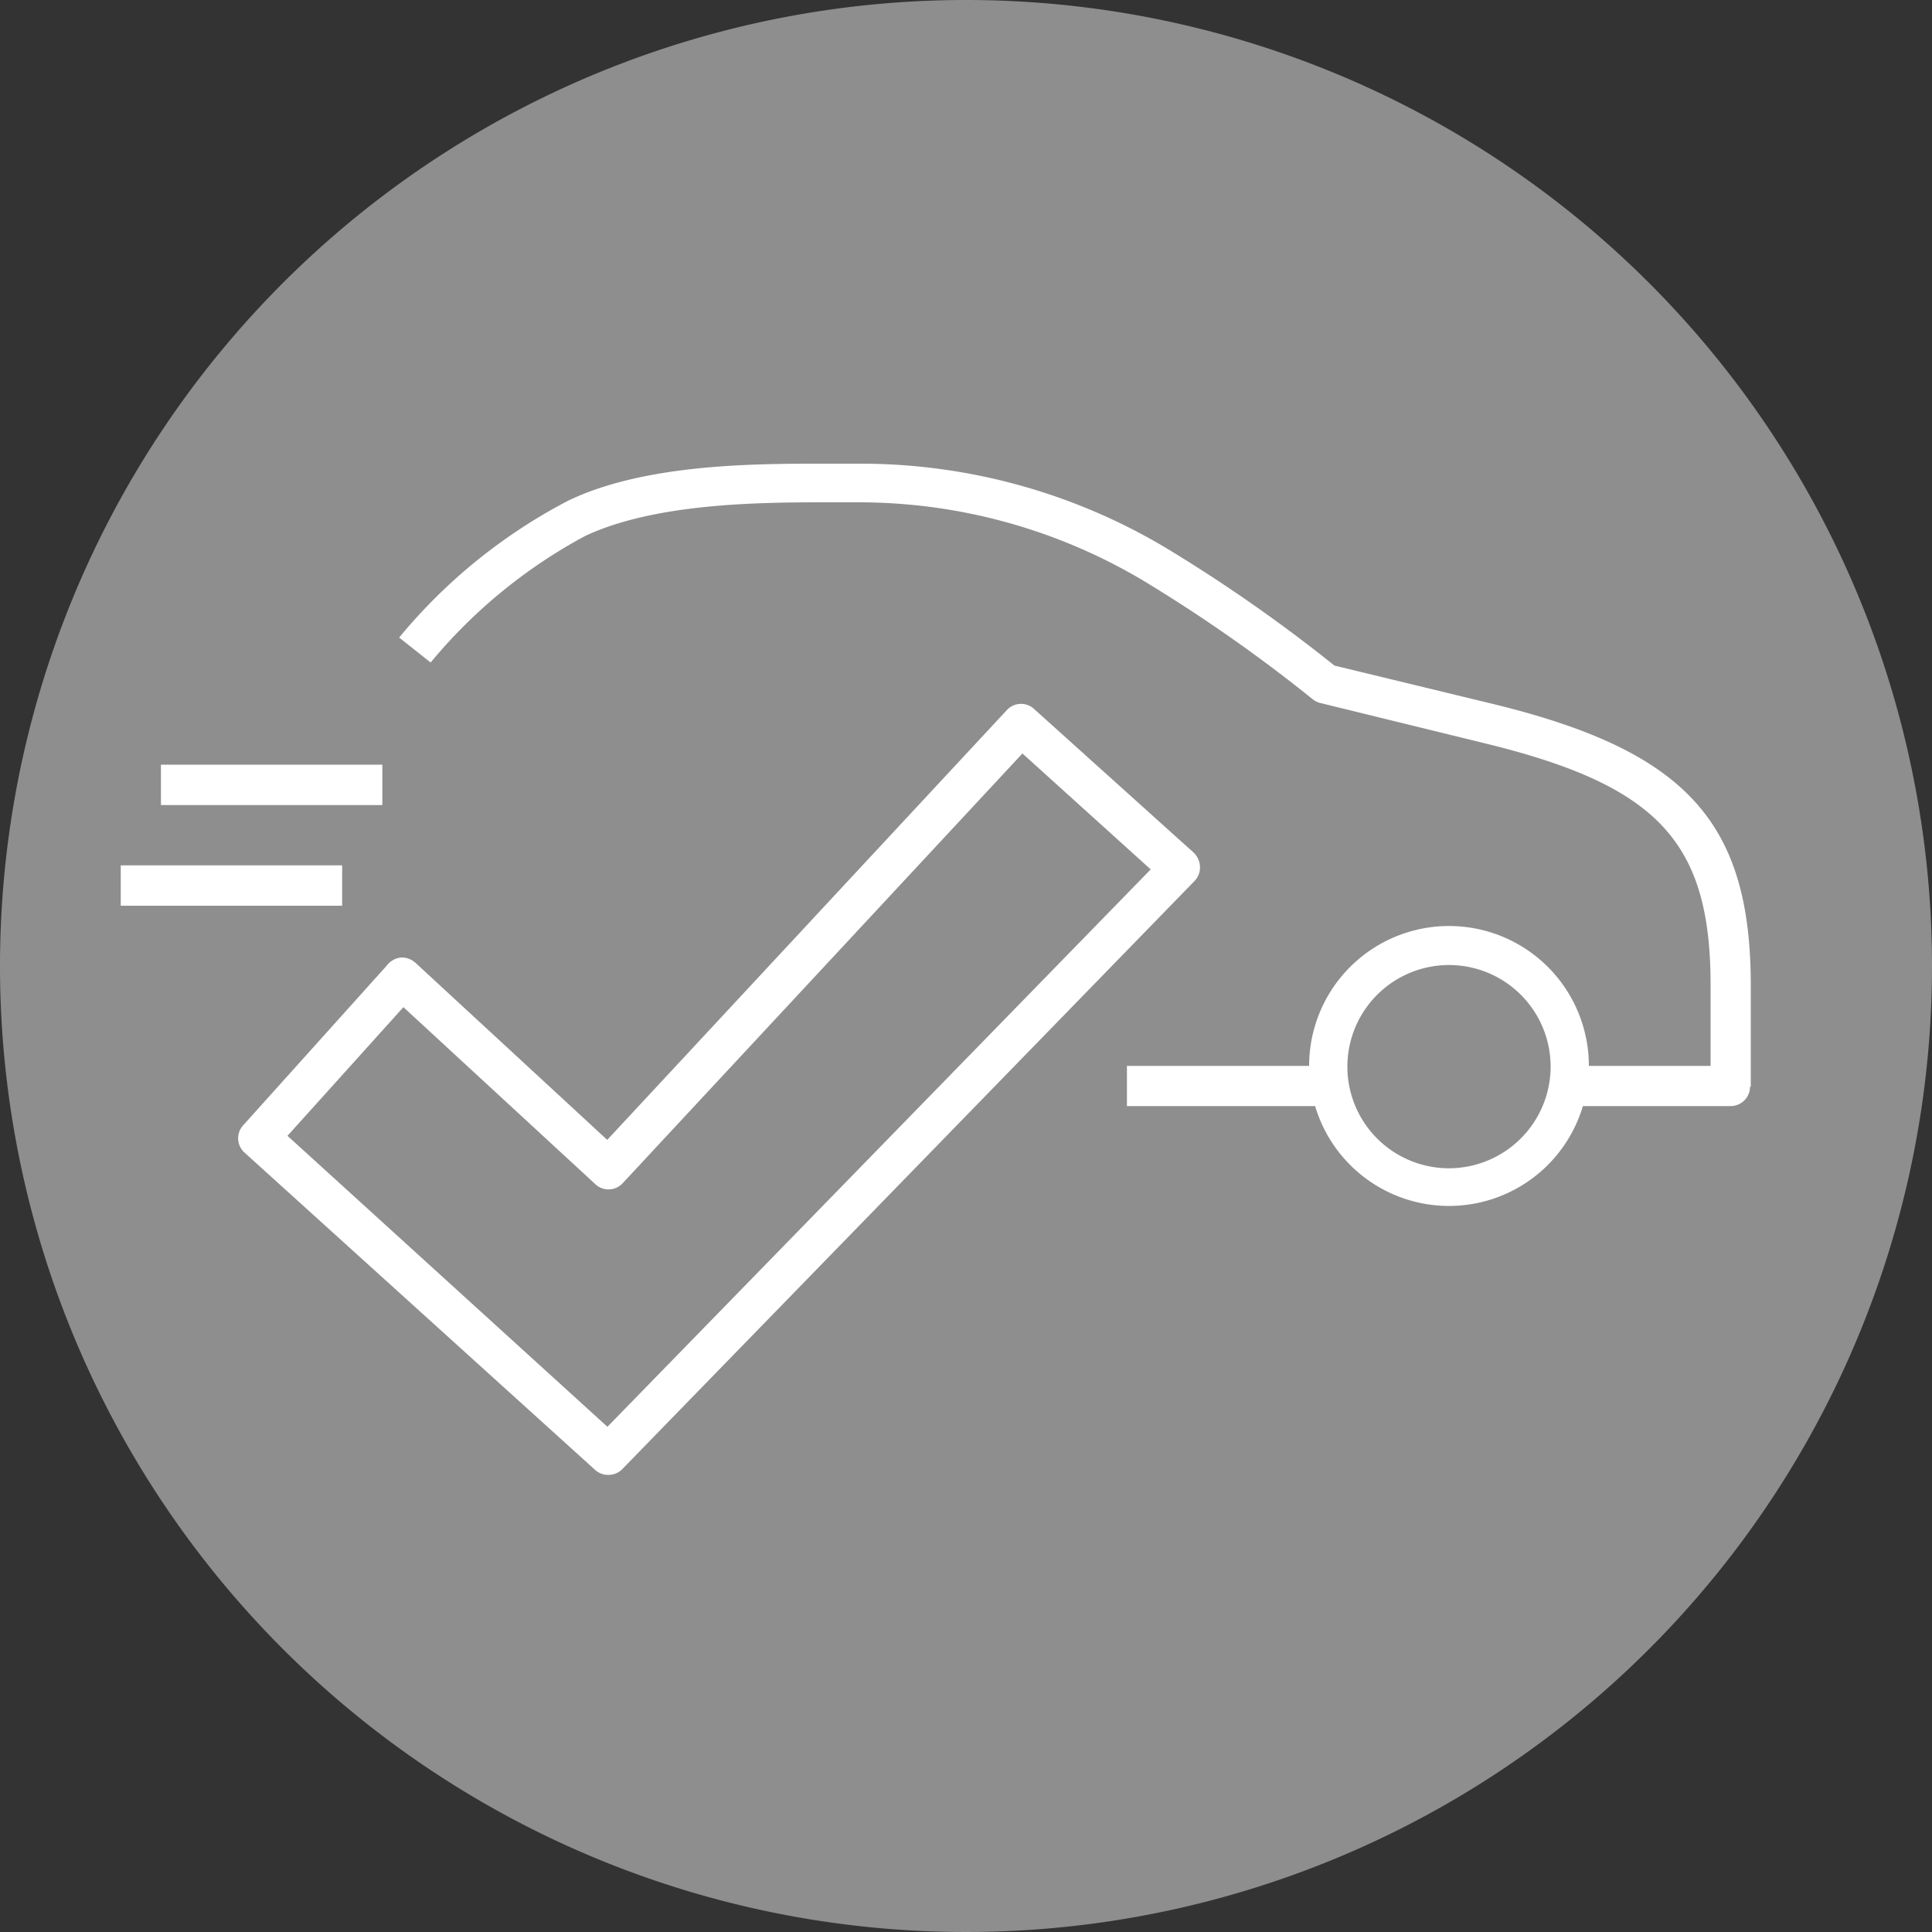
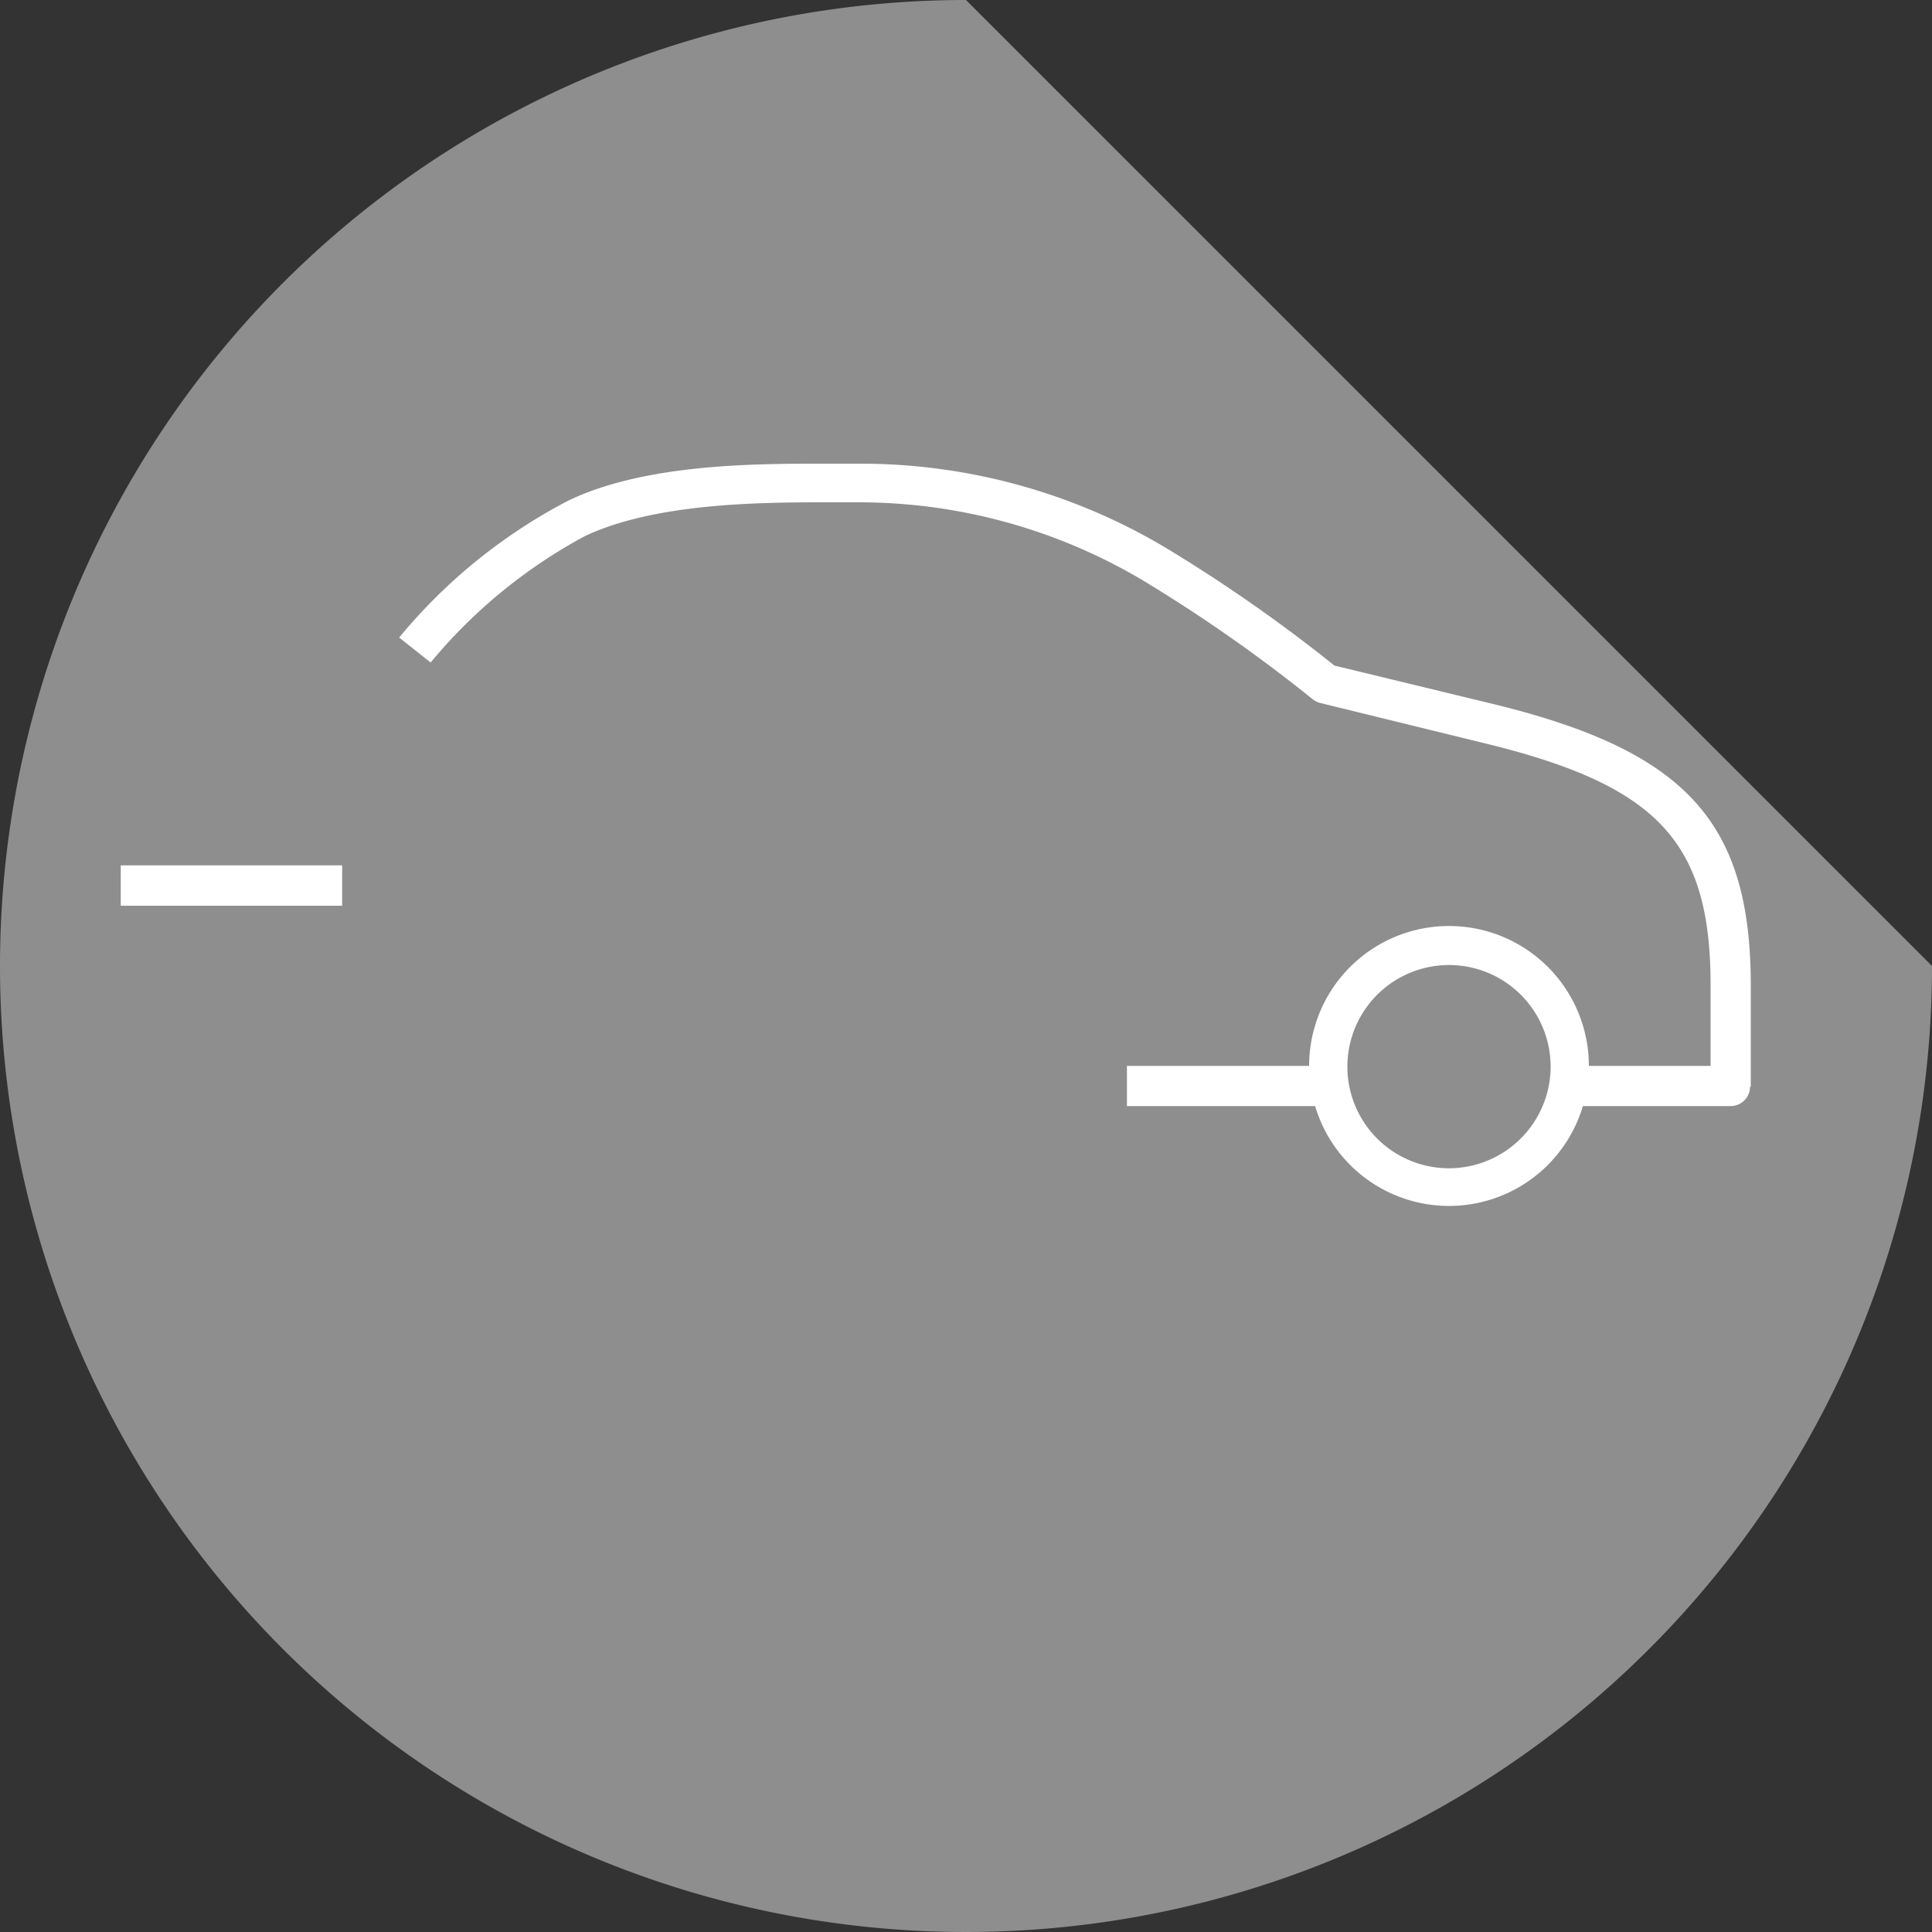
<svg xmlns="http://www.w3.org/2000/svg" viewBox="0 0 100 100">
  <rect x="0" y="0" width="100" height="100" fill="#333333" stroke="none" />
  <defs>
    <style>.cls-1{fill:#8e8e8e;}.cls-2{fill:#fff;}</style>
  </defs>
  <title>mobility_guarantee_icon_100x100xp</title>
  <g id="Ebene_2" data-name="Ebene 2">
    <g id="Ebene_1-2" data-name="Ebene 1">
      <g id="g122">
        <g id="g124">
          <g id="g130">
-             <path id="path132" class="cls-1" d="M50,0a50,50,0,1,0,50,50A50,50,0,0,0,50,0" />
+             <path id="path132" class="cls-1" d="M50,0a50,50,0,1,0,50,50" />
          </g>
          <g id="g134">
-             <path id="path136" class="cls-2" d="M31.44,73.85,14.88,58.79l6-6.66,9.91,9.14a1,1,0,0,0,1.47-.06L52.92,39l6.64,6Zm30.67-29a1.06,1.06,0,0,0-.35-.74l-8.21-7.39a1,1,0,0,0-1.46.06L31.43,59l-9.92-9.16a1.06,1.06,0,0,0-.75-.28A1.08,1.08,0,0,0,20,50l-7.39,8.22a1,1,0,0,0,.07,1.46L30.79,76.07a1,1,0,0,0,.7.27,1,1,0,0,0,.74-.32l29.58-30.4a1,1,0,0,0,.3-.76" />
-           </g>
+             </g>
          <g id="g138">
            <path id="path140" class="cls-2" d="M75,60.47a5.26,5.26,0,1,1,5.26-5.26A5.27,5.27,0,0,1,75,60.47m15.62-4.22V51c0-8.45-3.35-12.12-13.29-14.55l-8.26-2a80.67,80.67,0,0,0-8.72-6.09A30.83,30.83,0,0,0,44.45,24H42.91c-3.53,0-9.41-.05-13.49,1.91A28.25,28.25,0,0,0,20.66,33l1.63,1.29a26.91,26.91,0,0,1,8-6.55C34,26,39.55,26,42.9,26h1.55a28.76,28.76,0,0,1,14.82,4.11,80.06,80.06,0,0,1,8.66,6.07,1,1,0,0,0,.42.21l8.49,2.08c9,2.19,11.7,5.12,11.7,12.53v4.17h-6.3a7.24,7.24,0,0,0-14.48,0H58.33v2.08h9.74a7.23,7.23,0,0,0,13.86,0h7.65a1,1,0,0,0,1-1" />
          </g>
-           <path id="path142" class="cls-2" d="M19.79,39.58H8.33v2.09H19.79Z" />
          <path id="path144" class="cls-2" d="M17.71,44.79H6.25v2.09H17.71Z" />
        </g>
      </g>
    </g>
  </g>
</svg>